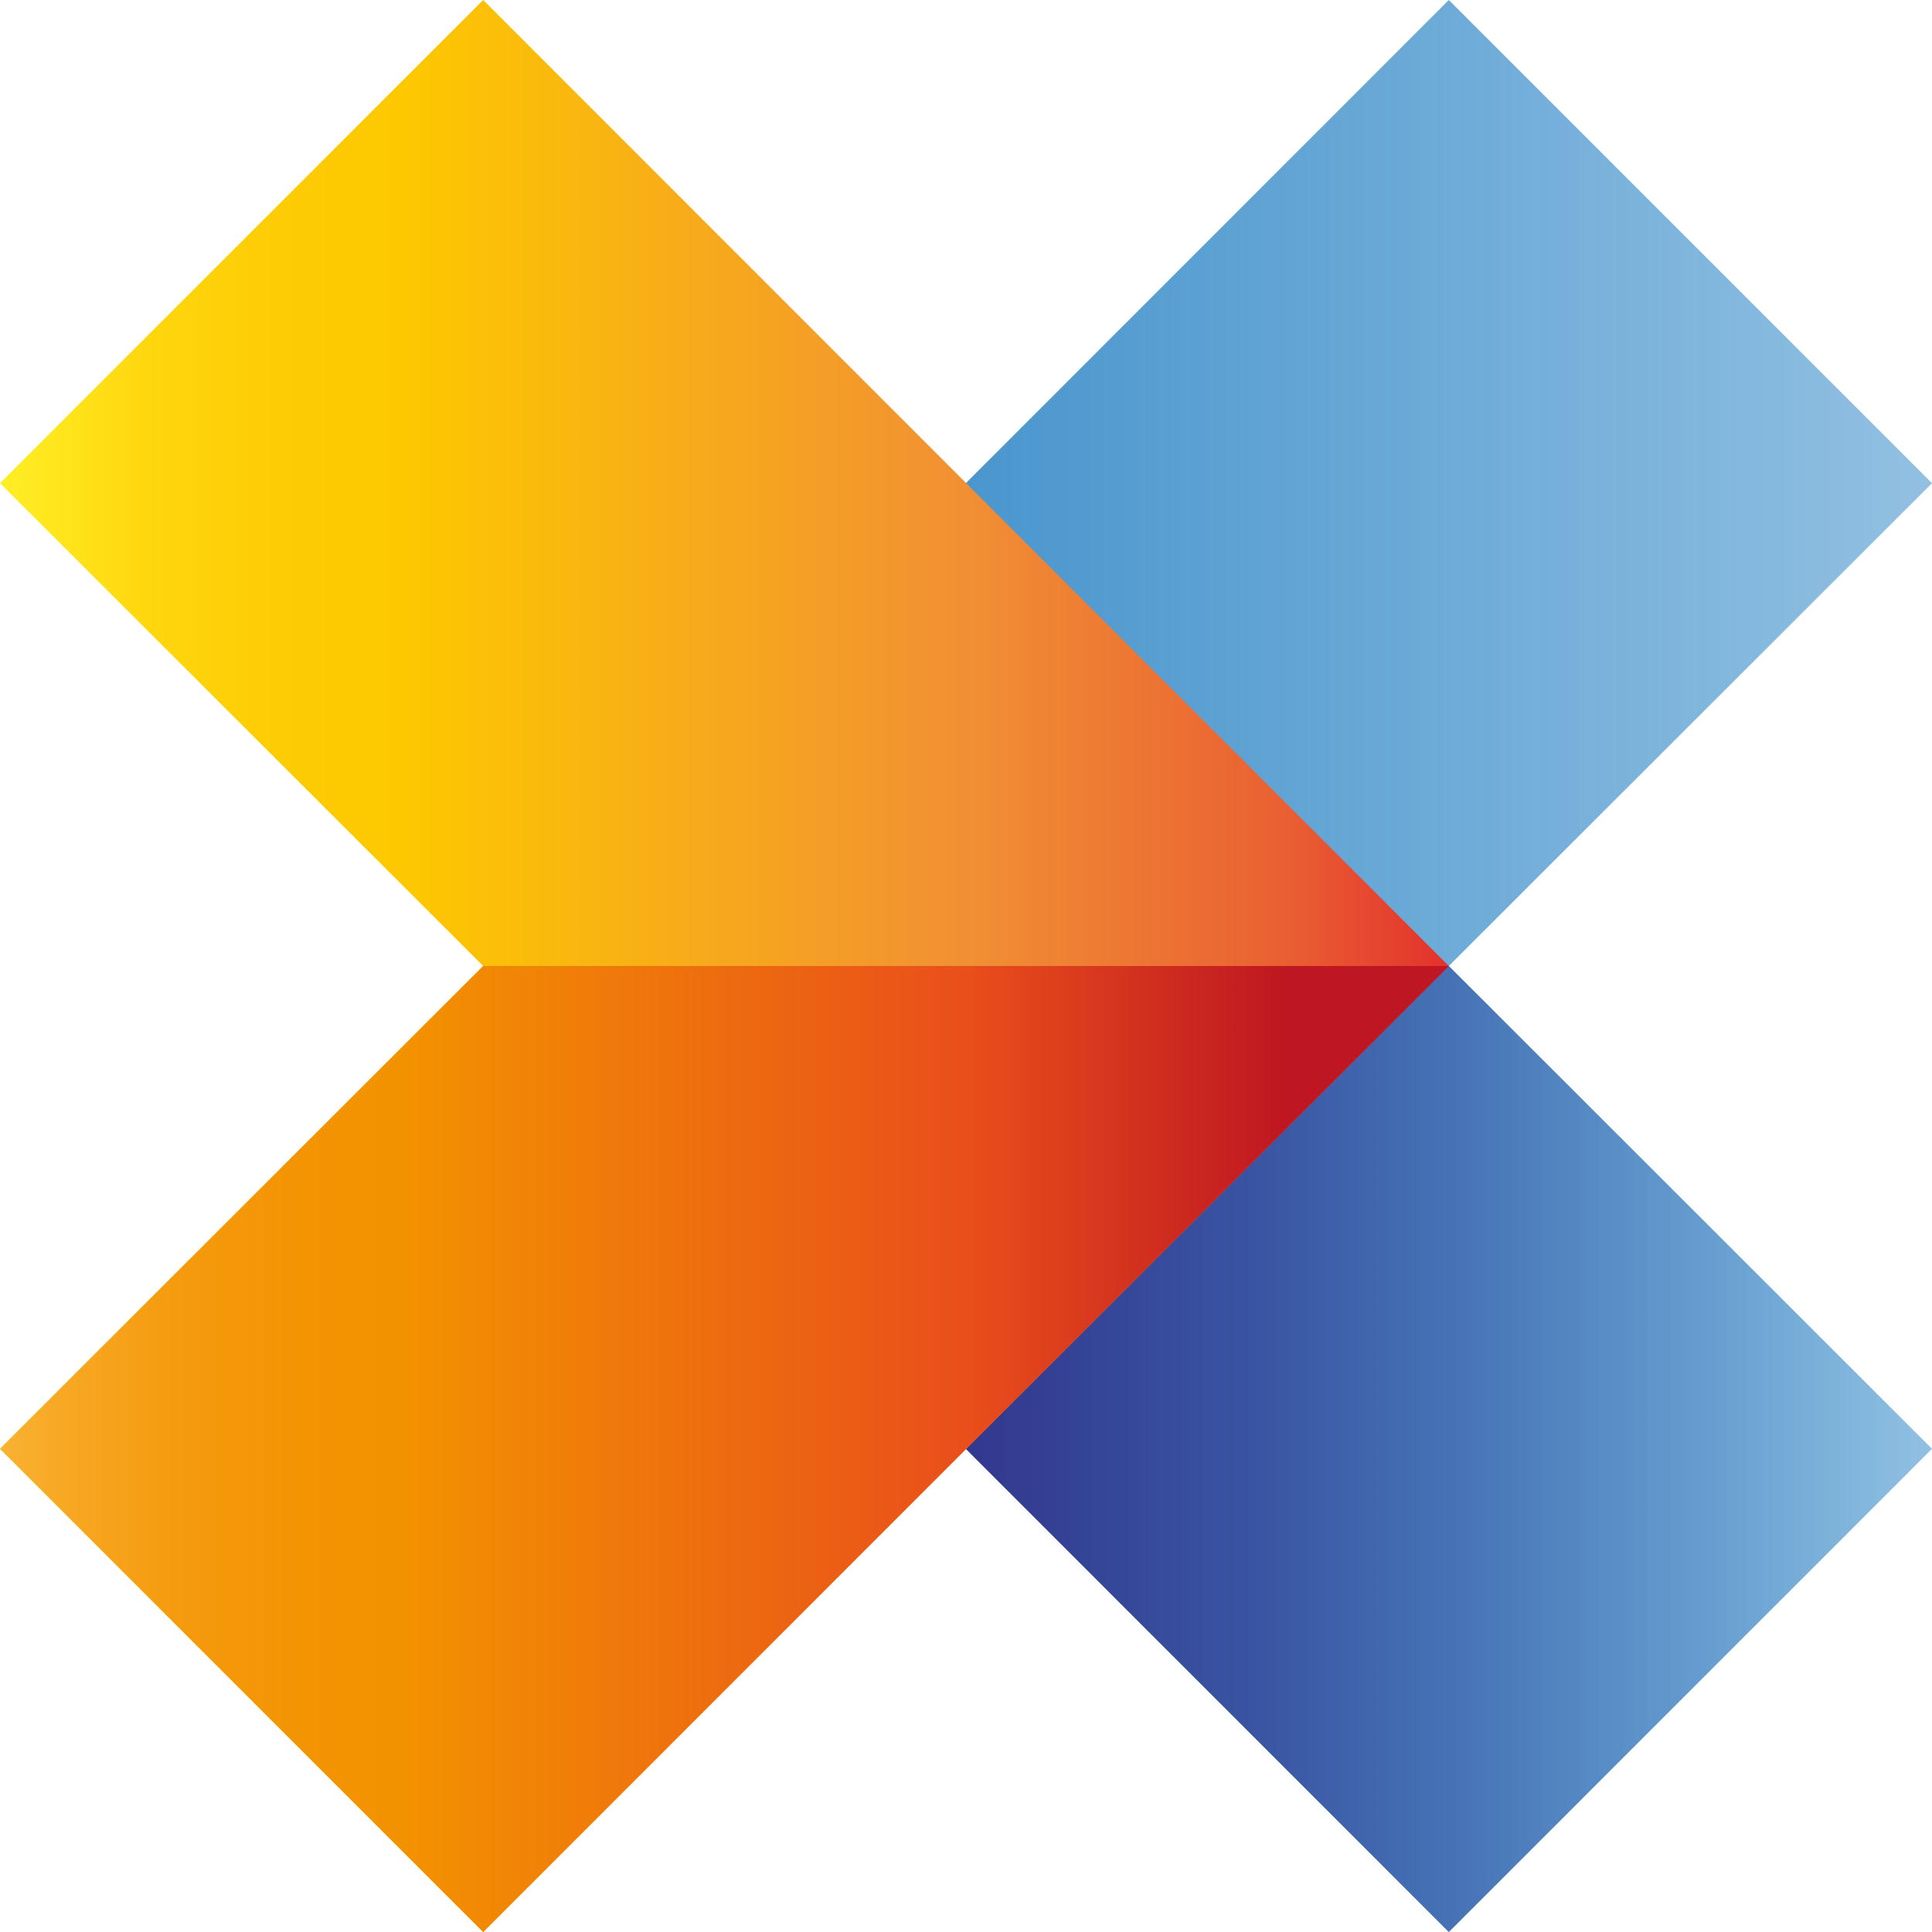
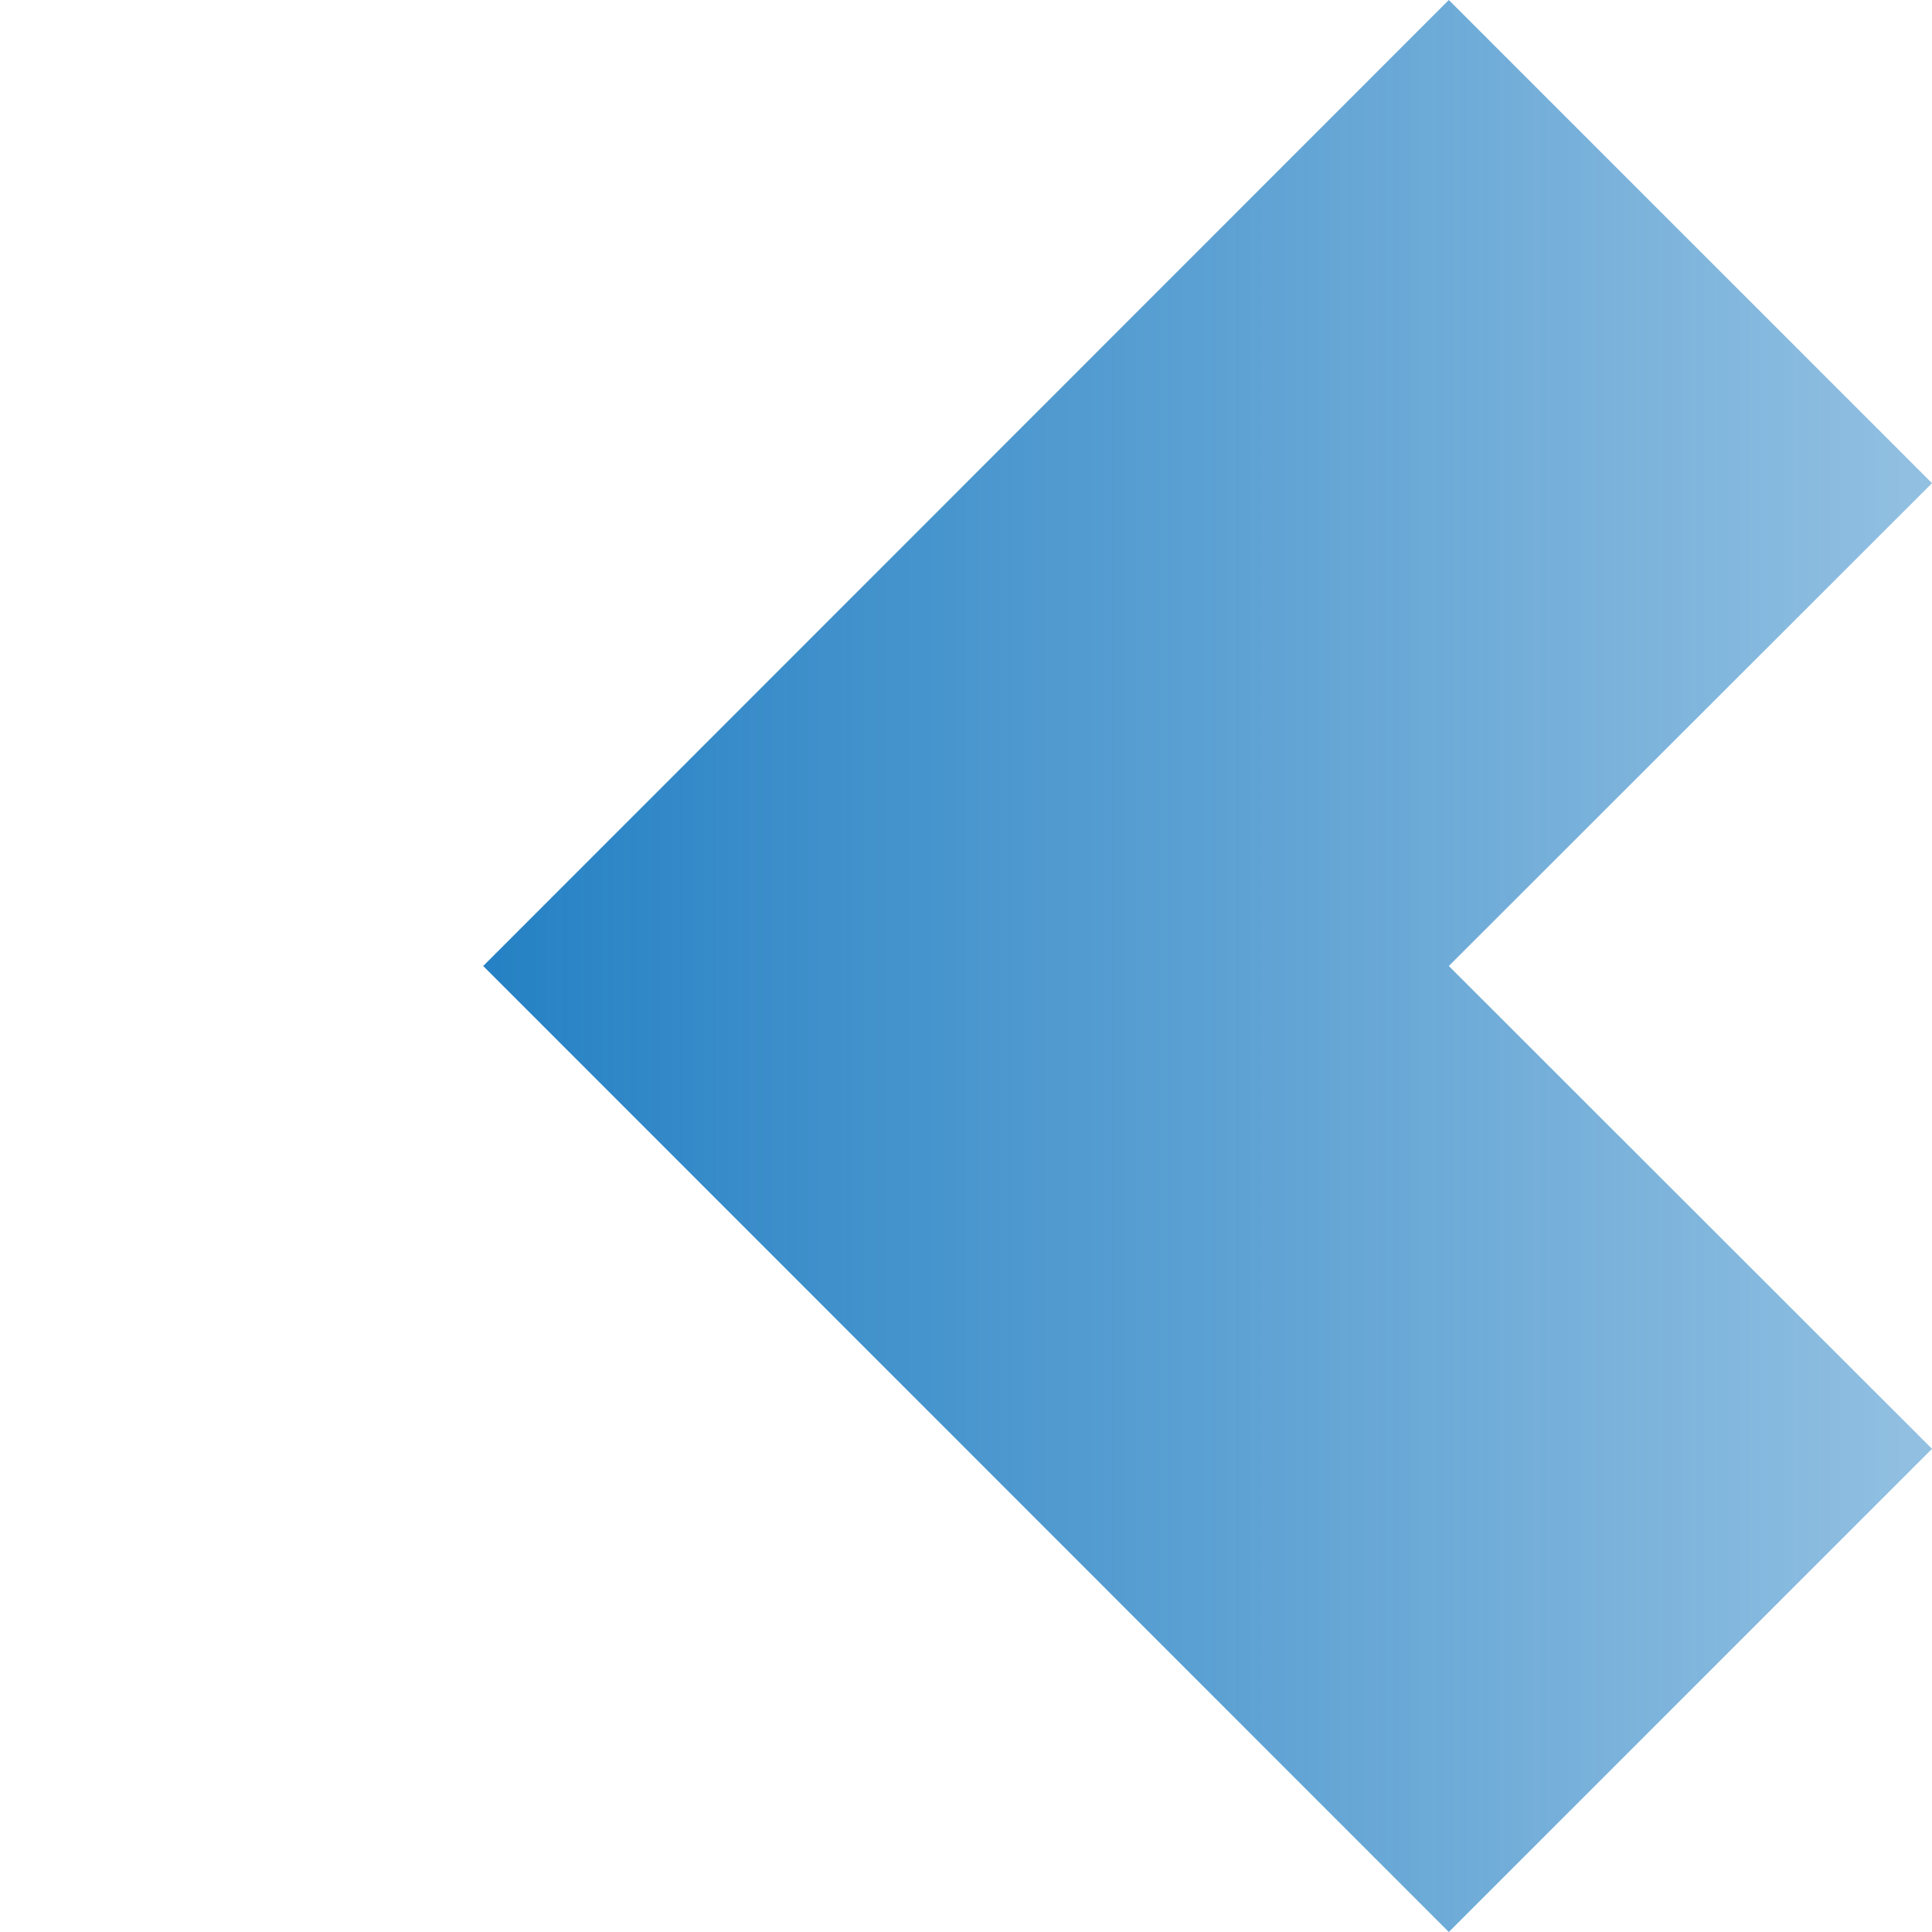
<svg xmlns="http://www.w3.org/2000/svg" id="Layer_1" data-name="Layer 1" viewBox="0 0 53.7 53.7">
  <defs>
    <style>
      .cls-1 {
        fill: url(#linear-gradient);
      }

      .cls-1, .cls-2, .cls-3, .cls-4 {
        stroke-width: 0px;
      }

      .cls-2 {
        fill: url(#linear-gradient-2);
      }

      .cls-3 {
        fill: url(#linear-gradient-3);
      }

      .cls-4 {
        fill: url(#linear-gradient-4);
      }
    </style>
    <linearGradient id="linear-gradient" x1="13.43" y1="29.61" x2="53.7" y2="29.61" gradientTransform="translate(0 56.46) scale(1 -1)" gradientUnits="userSpaceOnUse">
      <stop offset="0" stop-color="#2581c4" />
      <stop offset="1" stop-color="#2581c4" stop-opacity=".5" />
    </linearGradient>
    <linearGradient id="linear-gradient-2" x1="13.16" y1="16.19" x2="53.7" y2="16.19" gradientTransform="translate(0 56.46) scale(1 -1)" gradientUnits="userSpaceOnUse">
      <stop offset="0" stop-color="#312783" />
      <stop offset=".2" stop-color="#312985" stop-opacity=".97" />
      <stop offset=".37" stop-color="#30318a" stop-opacity=".89" />
      <stop offset=".54" stop-color="#2e3d93" stop-opacity=".76" />
      <stop offset=".69" stop-color="#2c4e9f" stop-opacity=".57" />
      <stop offset=".84" stop-color="#2964af" stop-opacity=".32" />
      <stop offset=".99" stop-color="#257fc3" stop-opacity=".02" />
      <stop offset="1" stop-color="#2581c4" stop-opacity="0" />
    </linearGradient>
    <linearGradient id="linear-gradient-3" x1="0" y1="29.61" x2="40.27" y2="29.61" gradientTransform="translate(0 56.46) scale(1 -1)" gradientUnits="userSpaceOnUse">
      <stop offset="0" stop-color="#ffef26" />
      <stop offset=".02" stop-color="#ffea21" />
      <stop offset=".1" stop-color="#fed70f" />
      <stop offset=".19" stop-color="#fdcc04" />
      <stop offset=".28" stop-color="#fdc800" />
      <stop offset=".67" stop-color="#f18f34" />
      <stop offset=".89" stop-color="#e95f32" />
      <stop offset="1" stop-color="#e3312d" />
    </linearGradient>
    <linearGradient id="linear-gradient-4" x1="0" y1="16.19" x2="40.27" y2="16.19" gradientTransform="translate(0 56.46) scale(1 -1)" gradientUnits="userSpaceOnUse">
      <stop offset="0" stop-color="#f9b233" />
      <stop offset=".05" stop-color="#f7a722" />
      <stop offset=".12" stop-color="#f59b0f" />
      <stop offset=".2" stop-color="#f39404" />
      <stop offset=".28" stop-color="#f39200" />
      <stop offset=".67" stop-color="#e94e1b" />
      <stop offset=".89" stop-color="#be1622" />
      <stop offset="1" stop-color="#be1622" />
    </linearGradient>
  </defs>
  <polygon class="cls-1" points="53.7 13.43 40.27 0 13.43 26.85 40.27 53.7 53.7 40.27 40.27 26.85 53.7 13.43" />
-   <polygon class="cls-2" points="40.27 53.7 53.7 40.27 40.27 26.85 13.43 26.85 40.27 53.7" />
-   <polygon class="cls-3" points="0 40.27 13.43 53.7 40.27 26.85 13.43 0 0 13.43 13.43 26.85 0 40.27" />
-   <polygon class="cls-4" points="13.43 26.85 0 40.27 13.43 53.7 40.27 26.85 13.43 26.85" />
</svg>